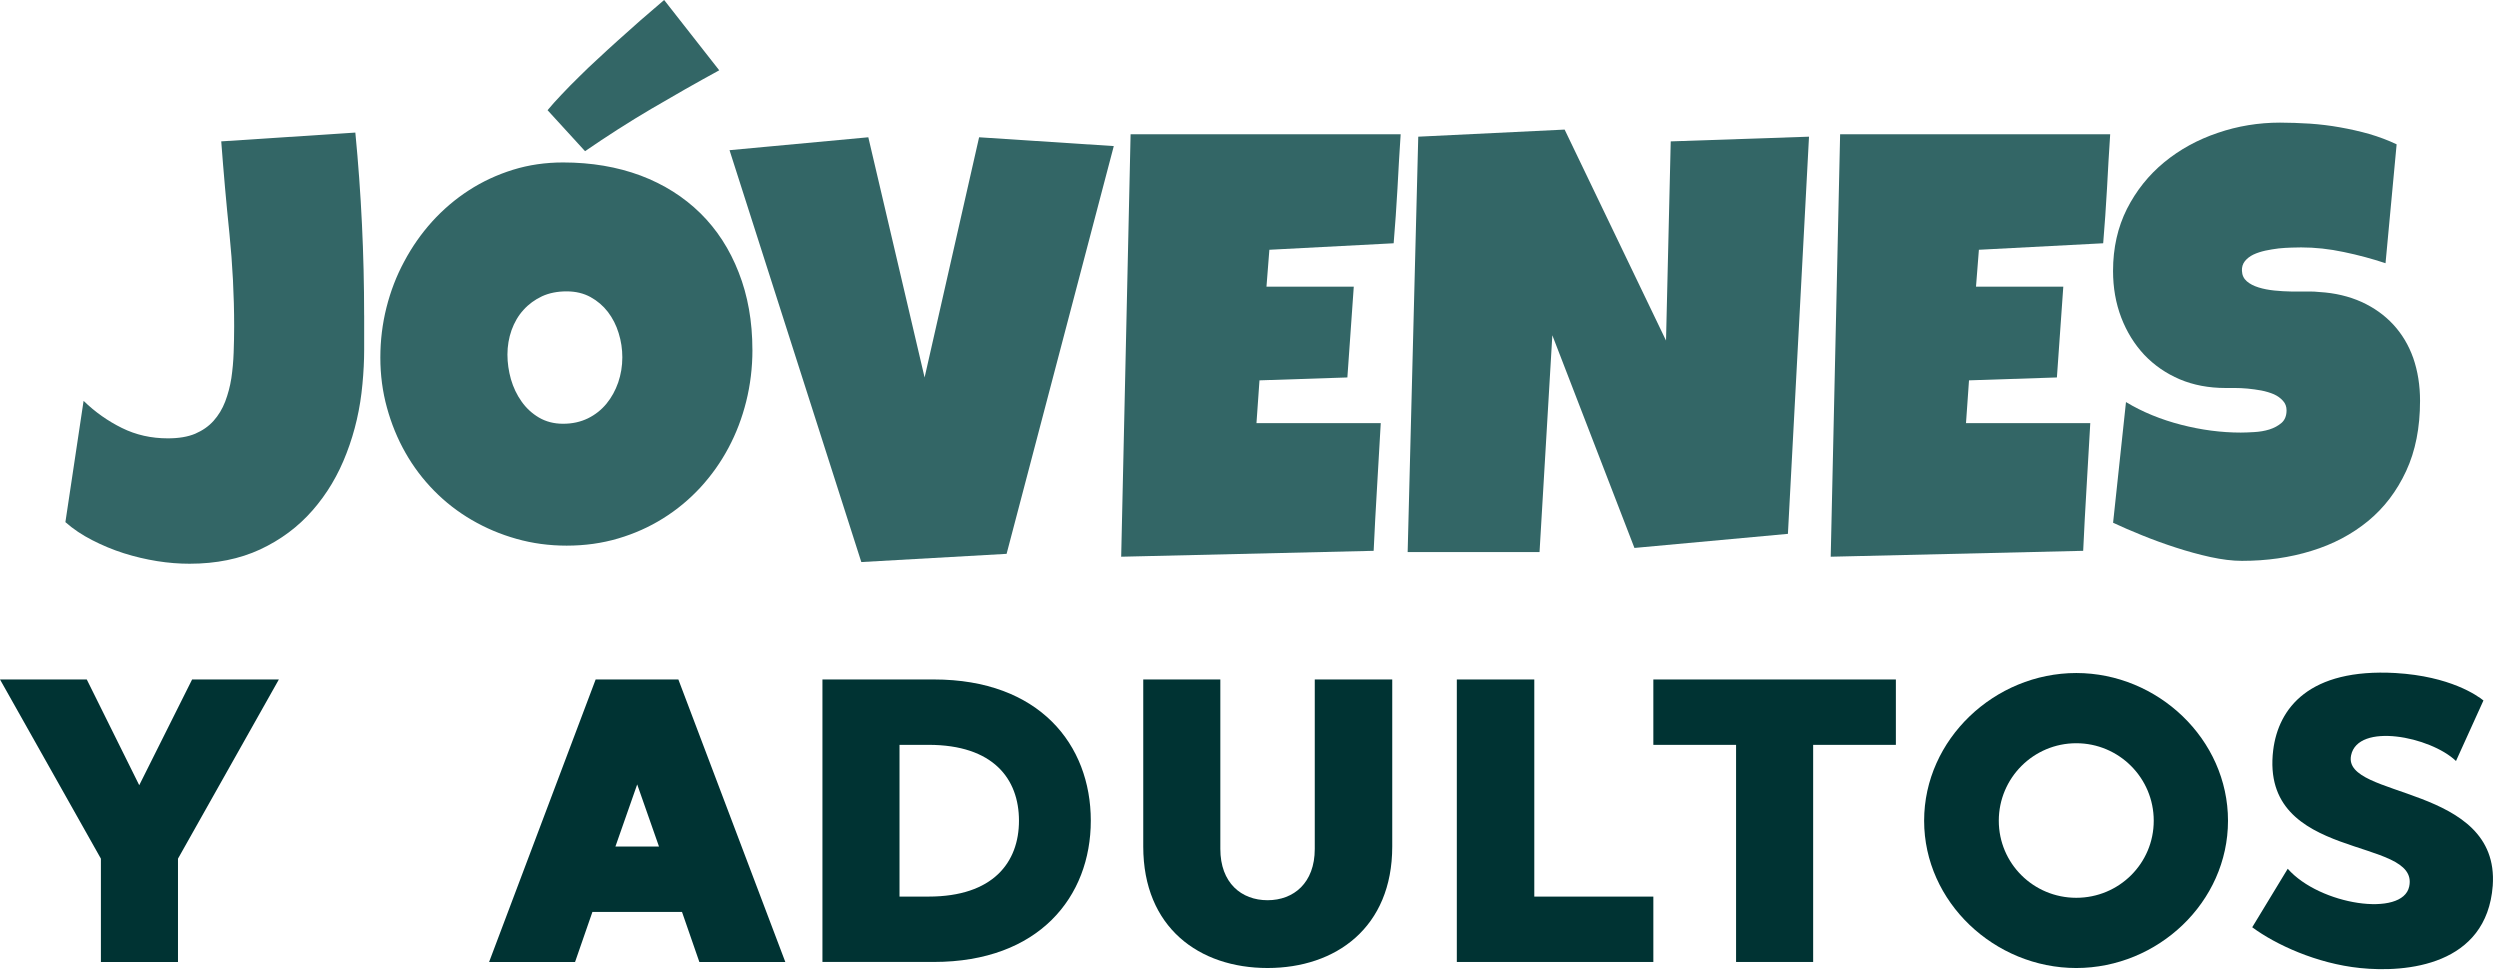
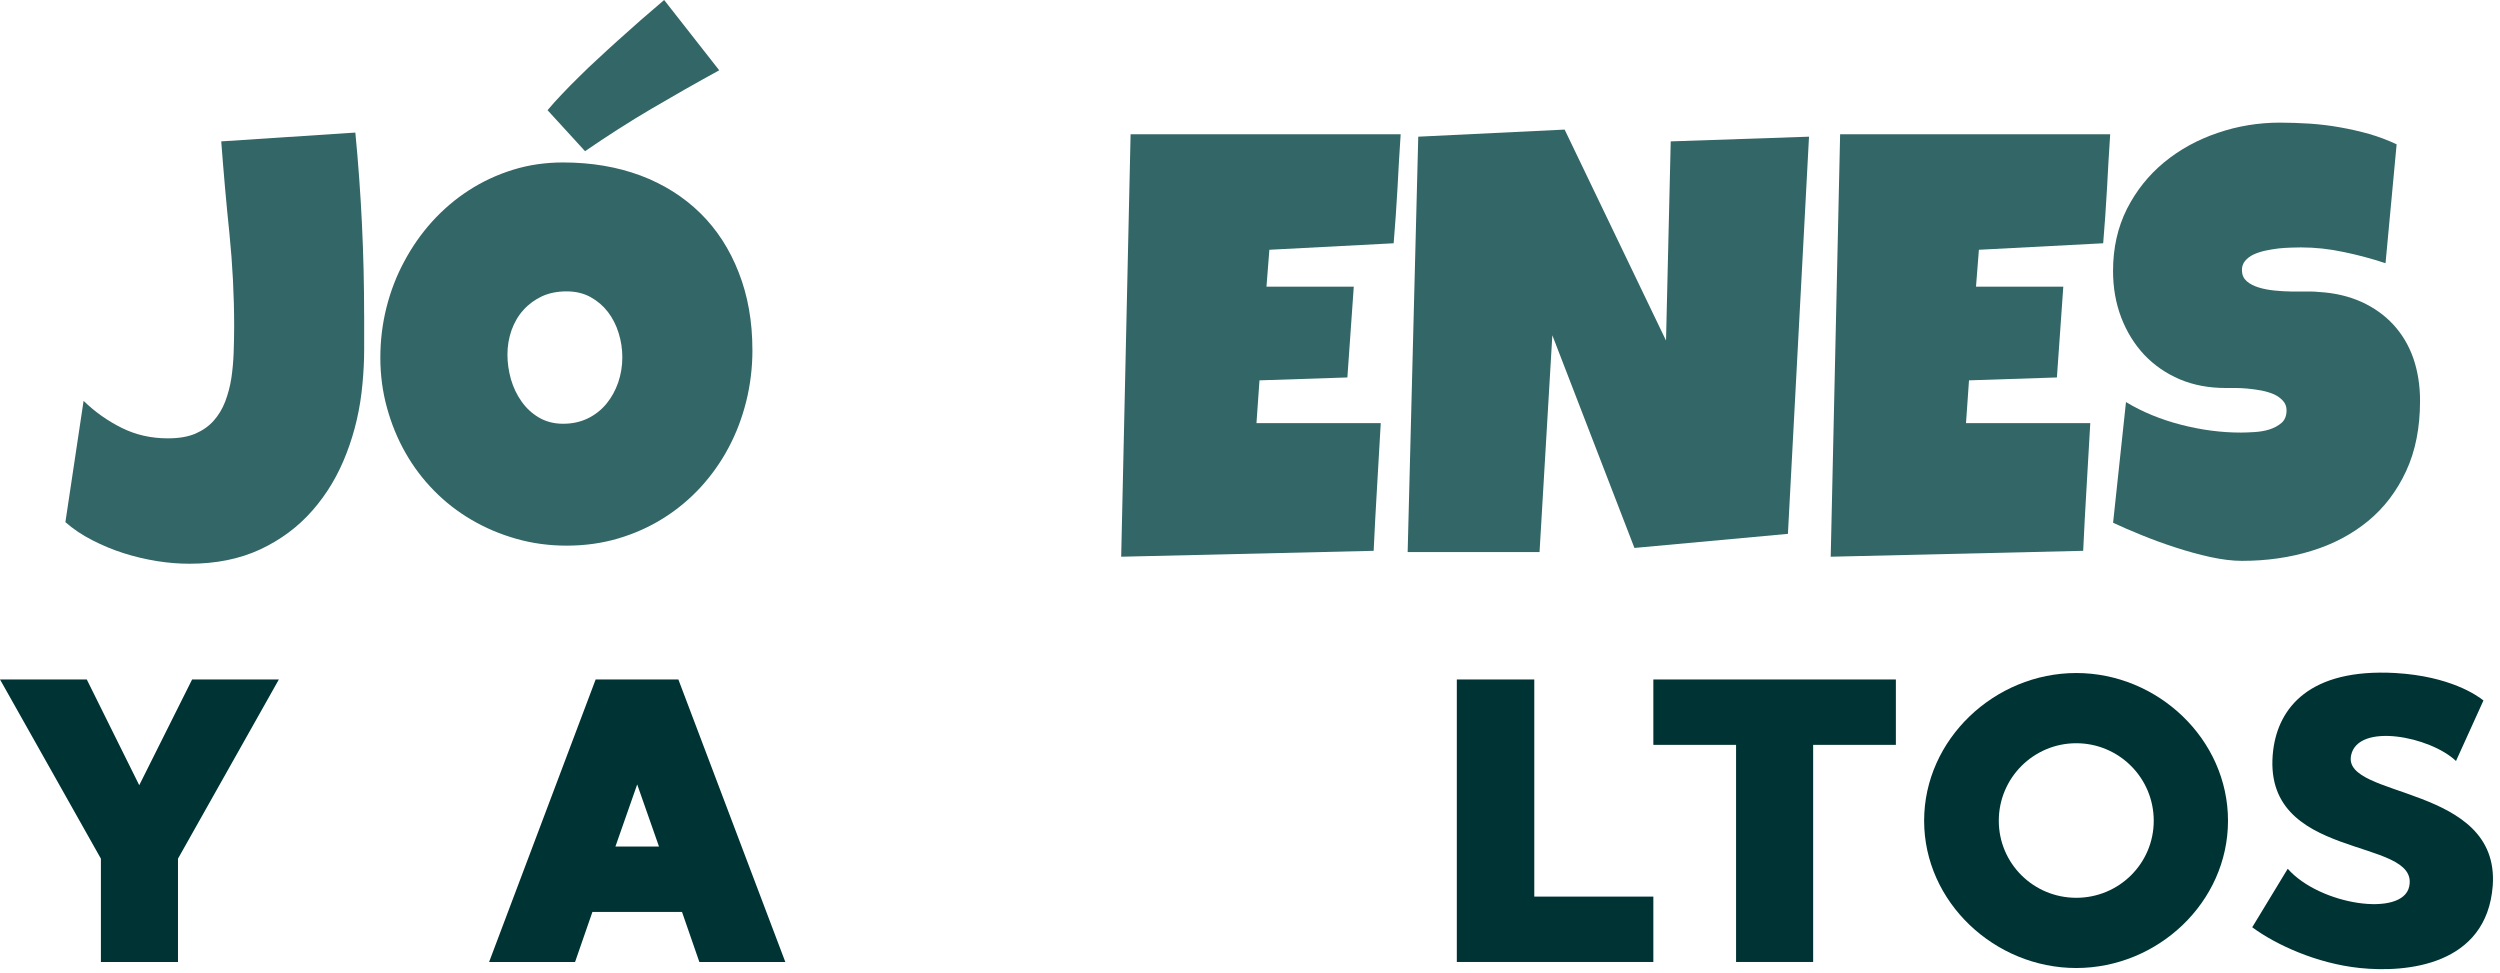
<svg xmlns="http://www.w3.org/2000/svg" xml:space="preserve" width="52.451mm" height="20.411mm" version="1.1" style="shape-rendering:geometricPrecision; text-rendering:geometricPrecision; image-rendering:optimizeQuality; fill-rule:evenodd; clip-rule:evenodd" viewBox="0 0 1797.03 699.31">
  <defs>
    <style type="text/css">  .fil1 {fill:#003333;fill-rule:nonzero} .fil0 {fill:#336666;fill-rule:nonzero}  </style>
  </defs>
  <g id="DESIGNED_x0020_BY_x0020_FREEPIK">
    <path class="fil0" d="M261.76 226.69c0,8.26 0,16.46 0,24.65 0,8.12 -0.43,16.32 -1.22,24.58 -1.58,17.61 -5.39,34.21 -11.43,49.81 -5.96,15.67 -14.16,29.4 -24.51,41.19 -10.28,11.79 -22.86,21.13 -37.59,28.03 -14.74,6.83 -31.63,10.27 -50.74,10.27 -7.4,0 -15.16,-0.57 -23.29,-1.87 -8.05,-1.3 -16.03,-3.16 -24.01,-5.68 -7.9,-2.51 -15.45,-5.68 -22.71,-9.41 -7.19,-3.67 -13.66,-7.98 -19.26,-12.94l13.08 -87.18c8.26,8.05 17.47,14.52 27.53,19.48 10.13,5.03 21.13,7.47 33.06,7.47 7.76,0 14.3,-1.08 19.62,-3.31 5.32,-2.3 9.77,-5.39 13.22,-9.27 3.52,-3.95 6.32,-8.55 8.34,-13.8 2.01,-5.32 3.52,-10.92 4.45,-16.89 0.86,-5.96 1.44,-12.07 1.65,-18.4 0.22,-6.32 0.36,-12.58 0.36,-18.76 0,-22.28 -1.15,-44.49 -3.38,-66.63 -2.3,-22.14 -4.24,-44.27 -5.9,-66.41l96.39 -6.32c4.24,43.77 6.32,87.62 6.32,131.39z" />
    <path id="_1" class="fil0" d="M540.85 251.56c0,12.72 -1.51,25.09 -4.46,36.94 -2.95,11.86 -7.19,23 -12.72,33.35 -5.53,10.42 -12.29,19.91 -20.2,28.54 -7.98,8.62 -16.89,16.03 -26.81,22.21 -9.85,6.18 -20.63,11 -32.27,14.45 -11.65,3.45 -24.01,5.17 -37.09,5.17 -12.65,0 -24.65,-1.65 -36.08,-4.89 -11.5,-3.23 -22.14,-7.76 -32.13,-13.58 -9.99,-5.82 -18.97,-12.79 -27.1,-21.06 -8.05,-8.19 -14.95,-17.32 -20.63,-27.38 -5.68,-9.99 -10.06,-20.77 -13.22,-32.27 -3.17,-11.5 -4.75,-23.5 -4.75,-36.01 0,-12.22 1.44,-24.22 4.39,-35.94 2.95,-11.72 7.18,-22.79 12.79,-33.14 5.53,-10.42 12.22,-19.98 20.05,-28.68 7.9,-8.7 16.67,-16.17 26.45,-22.5 9.77,-6.32 20.34,-11.21 31.69,-14.74 11.36,-3.52 23.36,-5.25 36.01,-5.25 20.34,0 38.88,3.16 55.7,9.41 16.75,6.32 31.05,15.38 42.98,27.1 11.86,11.71 21.06,25.87 27.53,42.55 6.54,16.6 9.85,35.15 9.85,55.7zm-93.51 5.46c0,-6.04 -0.86,-11.93 -2.66,-17.61 -1.73,-5.68 -4.31,-10.71 -7.69,-15.16 -3.38,-4.39 -7.55,-7.98 -12.51,-10.71 -4.96,-2.73 -10.71,-4.1 -17.18,-4.1 -6.61,0 -12.51,1.15 -17.68,3.52 -5.17,2.44 -9.63,5.68 -13.37,9.85 -3.74,4.1 -6.54,8.98 -8.55,14.52 -1.94,5.53 -2.95,11.43 -2.95,17.53 0,5.97 0.86,11.86 2.51,17.75 1.72,5.89 4.24,11.21 7.62,15.96 3.38,4.82 7.54,8.63 12.51,11.57 5.03,2.95 10.78,4.46 17.39,4.46 6.61,0 12.51,-1.3 17.82,-3.88 5.25,-2.59 9.7,-6.11 13.37,-10.57 3.59,-4.39 6.4,-9.49 8.41,-15.24 1.94,-5.75 2.95,-11.71 2.95,-17.89zm69.65 -206.49c-16.75,9.13 -32.99,18.4 -48.87,27.74 -15.89,9.35 -31.7,19.48 -47.58,30.4l-26.95 -29.47c2.8,-3.38 6.18,-7.12 10.13,-11.29 3.88,-4.09 8.05,-8.41 12.51,-12.72 4.39,-4.38 8.99,-8.77 13.8,-13.15 4.75,-4.46 9.41,-8.7 13.87,-12.72 10.71,-9.7 21.85,-19.48 33.49,-29.32l39.6 50.53z" />
-     <polygon id="_2" class="fil0" points="800.6,105.01 723.55,398.11 619.12,404.01 524.39,107.95 624.15,98.68 664.61,271.33 703.79,98.68 " />
    <path id="_3" class="fil0" d="M1006.81 96.53c-0.86,13.22 -1.65,26.31 -2.3,39.17 -0.72,12.94 -1.65,26.02 -2.73,39.17l-89.34 4.67 -2.08 26.52 62.75 0 -4.6 65.26 -63.18 2.08 -2.16 30.76 52.25 0 37.08 0c-0.86,15.45 -1.72,30.76 -2.66,46 -0.94,15.24 -1.72,30.55 -2.44,45.78l-181.48 4.24 6.76 -303.67 194.13 0z" />
    <polygon id="_4" class="fil0" points="1300.34,98.25 1285.18,383.74 1174.85,393.87 1115.84,241 1106.64,396.82 1011.84,396.82 1019.46,98.25 1124.68,93.15 1197.56,244.8 1200.94,101.63 " />
    <path id="_5" class="fil0" d="M1516.83 96.53c-0.86,13.22 -1.65,26.31 -2.3,39.17 -0.72,12.94 -1.65,26.02 -2.73,39.17l-89.34 4.67 -2.08 26.52 62.75 0 -4.6 65.26 -63.18 2.08 -2.16 30.76 52.25 0 37.08 0c-0.86,15.45 -1.72,30.76 -2.66,46 -0.94,15.24 -1.72,30.55 -2.44,45.78l-181.48 4.24 6.76 -303.67 194.13 0z" />
    <path id="_6" class="fil0" d="M1739.56 288.15c0,19.26 -3.31,36.08 -9.99,50.45 -6.68,14.38 -15.74,26.38 -27.38,35.94 -11.57,9.49 -25.08,16.67 -40.61,21.42 -15.53,4.82 -32.2,7.19 -50.02,7.19 -6.83,0 -14.38,-0.94 -22.64,-2.73 -8.19,-1.8 -16.53,-4.1 -24.94,-6.83 -8.41,-2.73 -16.53,-5.68 -24.29,-8.84 -7.84,-3.16 -14.74,-6.18 -20.77,-8.99l9.27 -86.75c11.93,7.19 25.15,12.58 39.67,16.32 14.52,3.74 28.82,5.61 42.84,5.61 2.73,0 5.96,-0.14 9.7,-0.36 3.81,-0.22 7.4,-0.79 10.85,-1.87 3.45,-1.08 6.32,-2.66 8.77,-4.74 2.37,-2.09 3.59,-5.1 3.59,-9.06 0,-2.66 -0.86,-4.96 -2.59,-6.82 -1.65,-1.87 -3.81,-3.45 -6.47,-4.67 -2.73,-1.15 -5.75,-2.08 -9.06,-2.73 -3.38,-0.58 -6.68,-1.08 -9.92,-1.37 -3.23,-0.29 -6.25,-0.43 -9.06,-0.43 -2.8,0 -5.03,0 -6.76,0 -12.07,0 -23.07,-2.08 -32.92,-6.25 -9.92,-4.24 -18.4,-10.13 -25.51,-17.61 -7.04,-7.54 -12.58,-16.46 -16.53,-26.74 -3.95,-10.35 -5.9,-21.49 -5.9,-33.57 0,-16.6 3.38,-31.41 9.99,-44.56 6.68,-13.15 15.6,-24.29 26.74,-33.49 11.21,-9.2 24.01,-16.24 38.45,-21.13 14.44,-4.96 29.4,-7.4 44.85,-7.4 6.9,0 13.94,0.29 21.28,0.72 7.33,0.5 14.59,1.37 21.78,2.66 7.26,1.3 14.3,2.87 21.2,4.82 6.83,2.01 13.37,4.46 19.55,7.4l-7.98 85.46c-9.56,-3.16 -19.55,-5.89 -30.04,-8.05 -10.42,-2.23 -20.63,-3.31 -30.62,-3.31 -1.8,0 -4.17,0.07 -7.04,0.14 -2.87,0.07 -5.89,0.29 -9.06,0.58 -3.16,0.36 -6.32,0.94 -9.56,1.58 -3.23,0.72 -6.11,1.65 -8.7,2.87 -2.51,1.22 -4.53,2.8 -6.11,4.75 -1.51,1.94 -2.23,4.24 -2.08,6.97 0.14,3.09 1.29,5.54 3.52,7.48 2.16,1.87 4.96,3.31 8.41,4.39 3.45,1.08 7.19,1.8 11.36,2.23 4.17,0.43 8.26,0.65 12.29,0.72 4.1,0.07 7.91,0.07 11.36,0 3.52,-0.07 6.4,0.07 8.7,0.36 11.21,0.65 21.35,3.09 30.33,7.12 8.98,4.1 16.53,9.49 22.78,16.24 6.25,6.76 11.07,14.74 14.38,24.08 3.23,9.34 4.89,19.62 4.89,30.83z" />
    <polygon id="_7" class="fil1" points="138.08,488.42 100.08,564.43 62.37,488.42 -0,488.42 72.52,617.22 72.52,691.48 127.93,691.48 127.93,617.22 200.44,488.42 " />
    <path id="_8" class="fil1" d="M502.7 691.48l61.79 0 -76.87 -203.05 -59.47 0 -76.58 203.05 61.79 0 12.47 -35.97 64.4 0 12.47 35.97zm-60.34 -82.96l15.66 -44.67 15.67 44.67 -31.33 0z" />
-     <path id="_9" class="fil1" d="M671.24 488.42l-80.06 0 0 203.05 80.06 0c75.71,0 112.84,-46.99 112.84,-101.53 0,-54.54 -36.84,-101.53 -112.84,-101.53zm-3.77 156.06l-20.89 0 0 -109.07 20.89 0c46.41,0 64.98,24.37 64.98,54.54 0,29.88 -18.56,54.53 -64.98,54.53z" />
-     <path id="_10" class="fil1" d="M945.07 488.42c0,0 0,97.47 0,121.83 0,24.37 -15.09,36.84 -33.94,36.84 -18.86,0 -33.94,-12.47 -33.94,-36.84 0,-24.37 0,-121.83 0,-121.83l-55.41 0 0 120.09c0,58.31 40.32,87.31 89.35,87.31 49.02,0 89.63,-29.01 89.63,-87.31l0 -120.09 -55.69 0z" />
    <polygon id="_11" class="fil1" points="1102.87,644.49 1102.87,488.42 1047.18,488.42 1047.18,691.48 1188.45,691.48 1188.45,644.49 " />
    <polygon id="_12" class="fil1" points="1362.78,488.42 1188.45,488.42 1188.45,535.42 1247.91,535.42 1247.91,691.48 1303.32,691.48 1303.32,535.42 1362.78,535.42 " />
    <path id="_13" class="fil1" d="M1492.45 483.78c-58.6,0 -109.36,47.57 -109.36,106.17 0,58.59 50.76,105.88 109.36,105.88 58.6,0 109.07,-47.28 109.07,-105.88 0,-58.6 -50.47,-106.17 -109.07,-106.17zm0 161.57c-30.75,0 -55.69,-24.66 -55.69,-55.4 0,-30.75 24.95,-55.7 55.69,-55.7 30.75,0 55.69,24.95 55.69,55.7 0,30.75 -24.95,55.4 -55.69,55.4z" />
    <path id="_14" class="fil1" d="M1689.99 542.96c4.93,-23.78 56.86,-13.63 75.42,4.06l19.73 -43.51c-4.35,-3.48 -23.79,-17.4 -63.24,-19.73 -62.08,-3.48 -84.12,25.24 -87.89,55.41 -9.86,80.93 105.59,61.5 97.76,98.04 -4.64,22.34 -64.4,13.34 -87.31,-12.76l-25.53 42.06c16.83,12.47 46.41,26.11 77.45,29.3 33.36,3.48 91.09,-1.74 95.44,-59.18 5.22,-73.1 -108.49,-62.37 -101.82,-93.7z" />
  </g>
</svg>